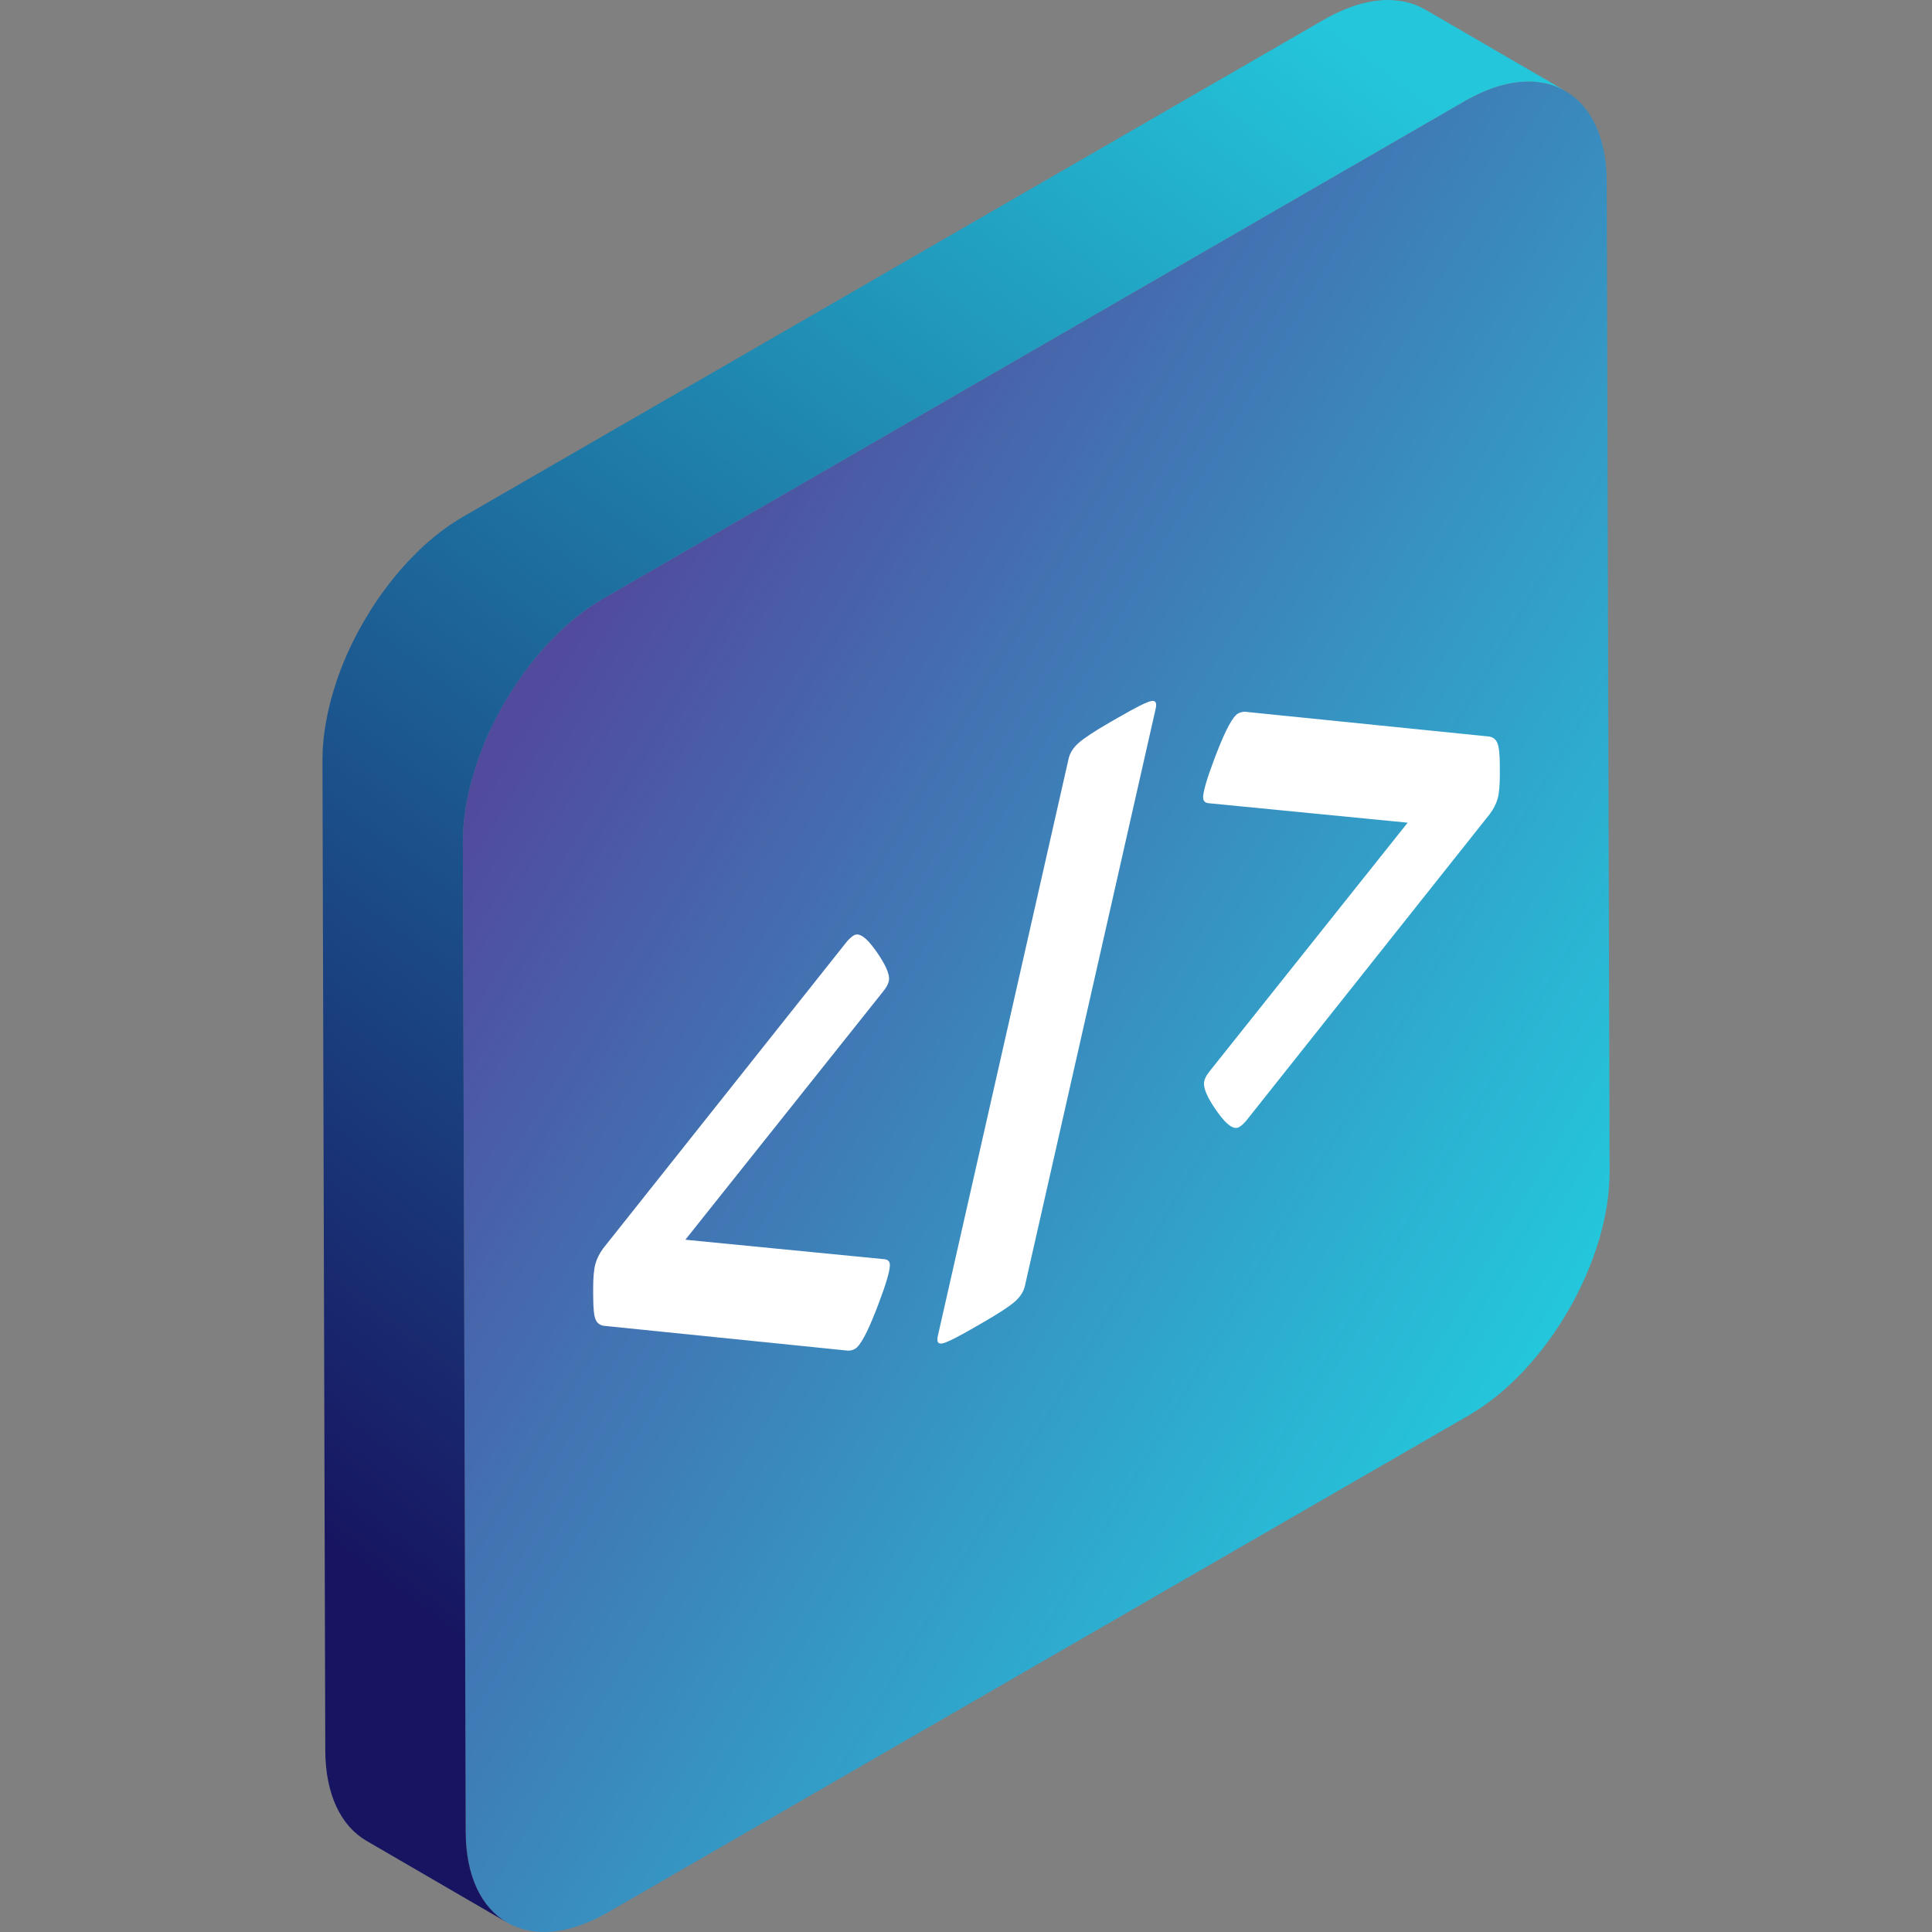
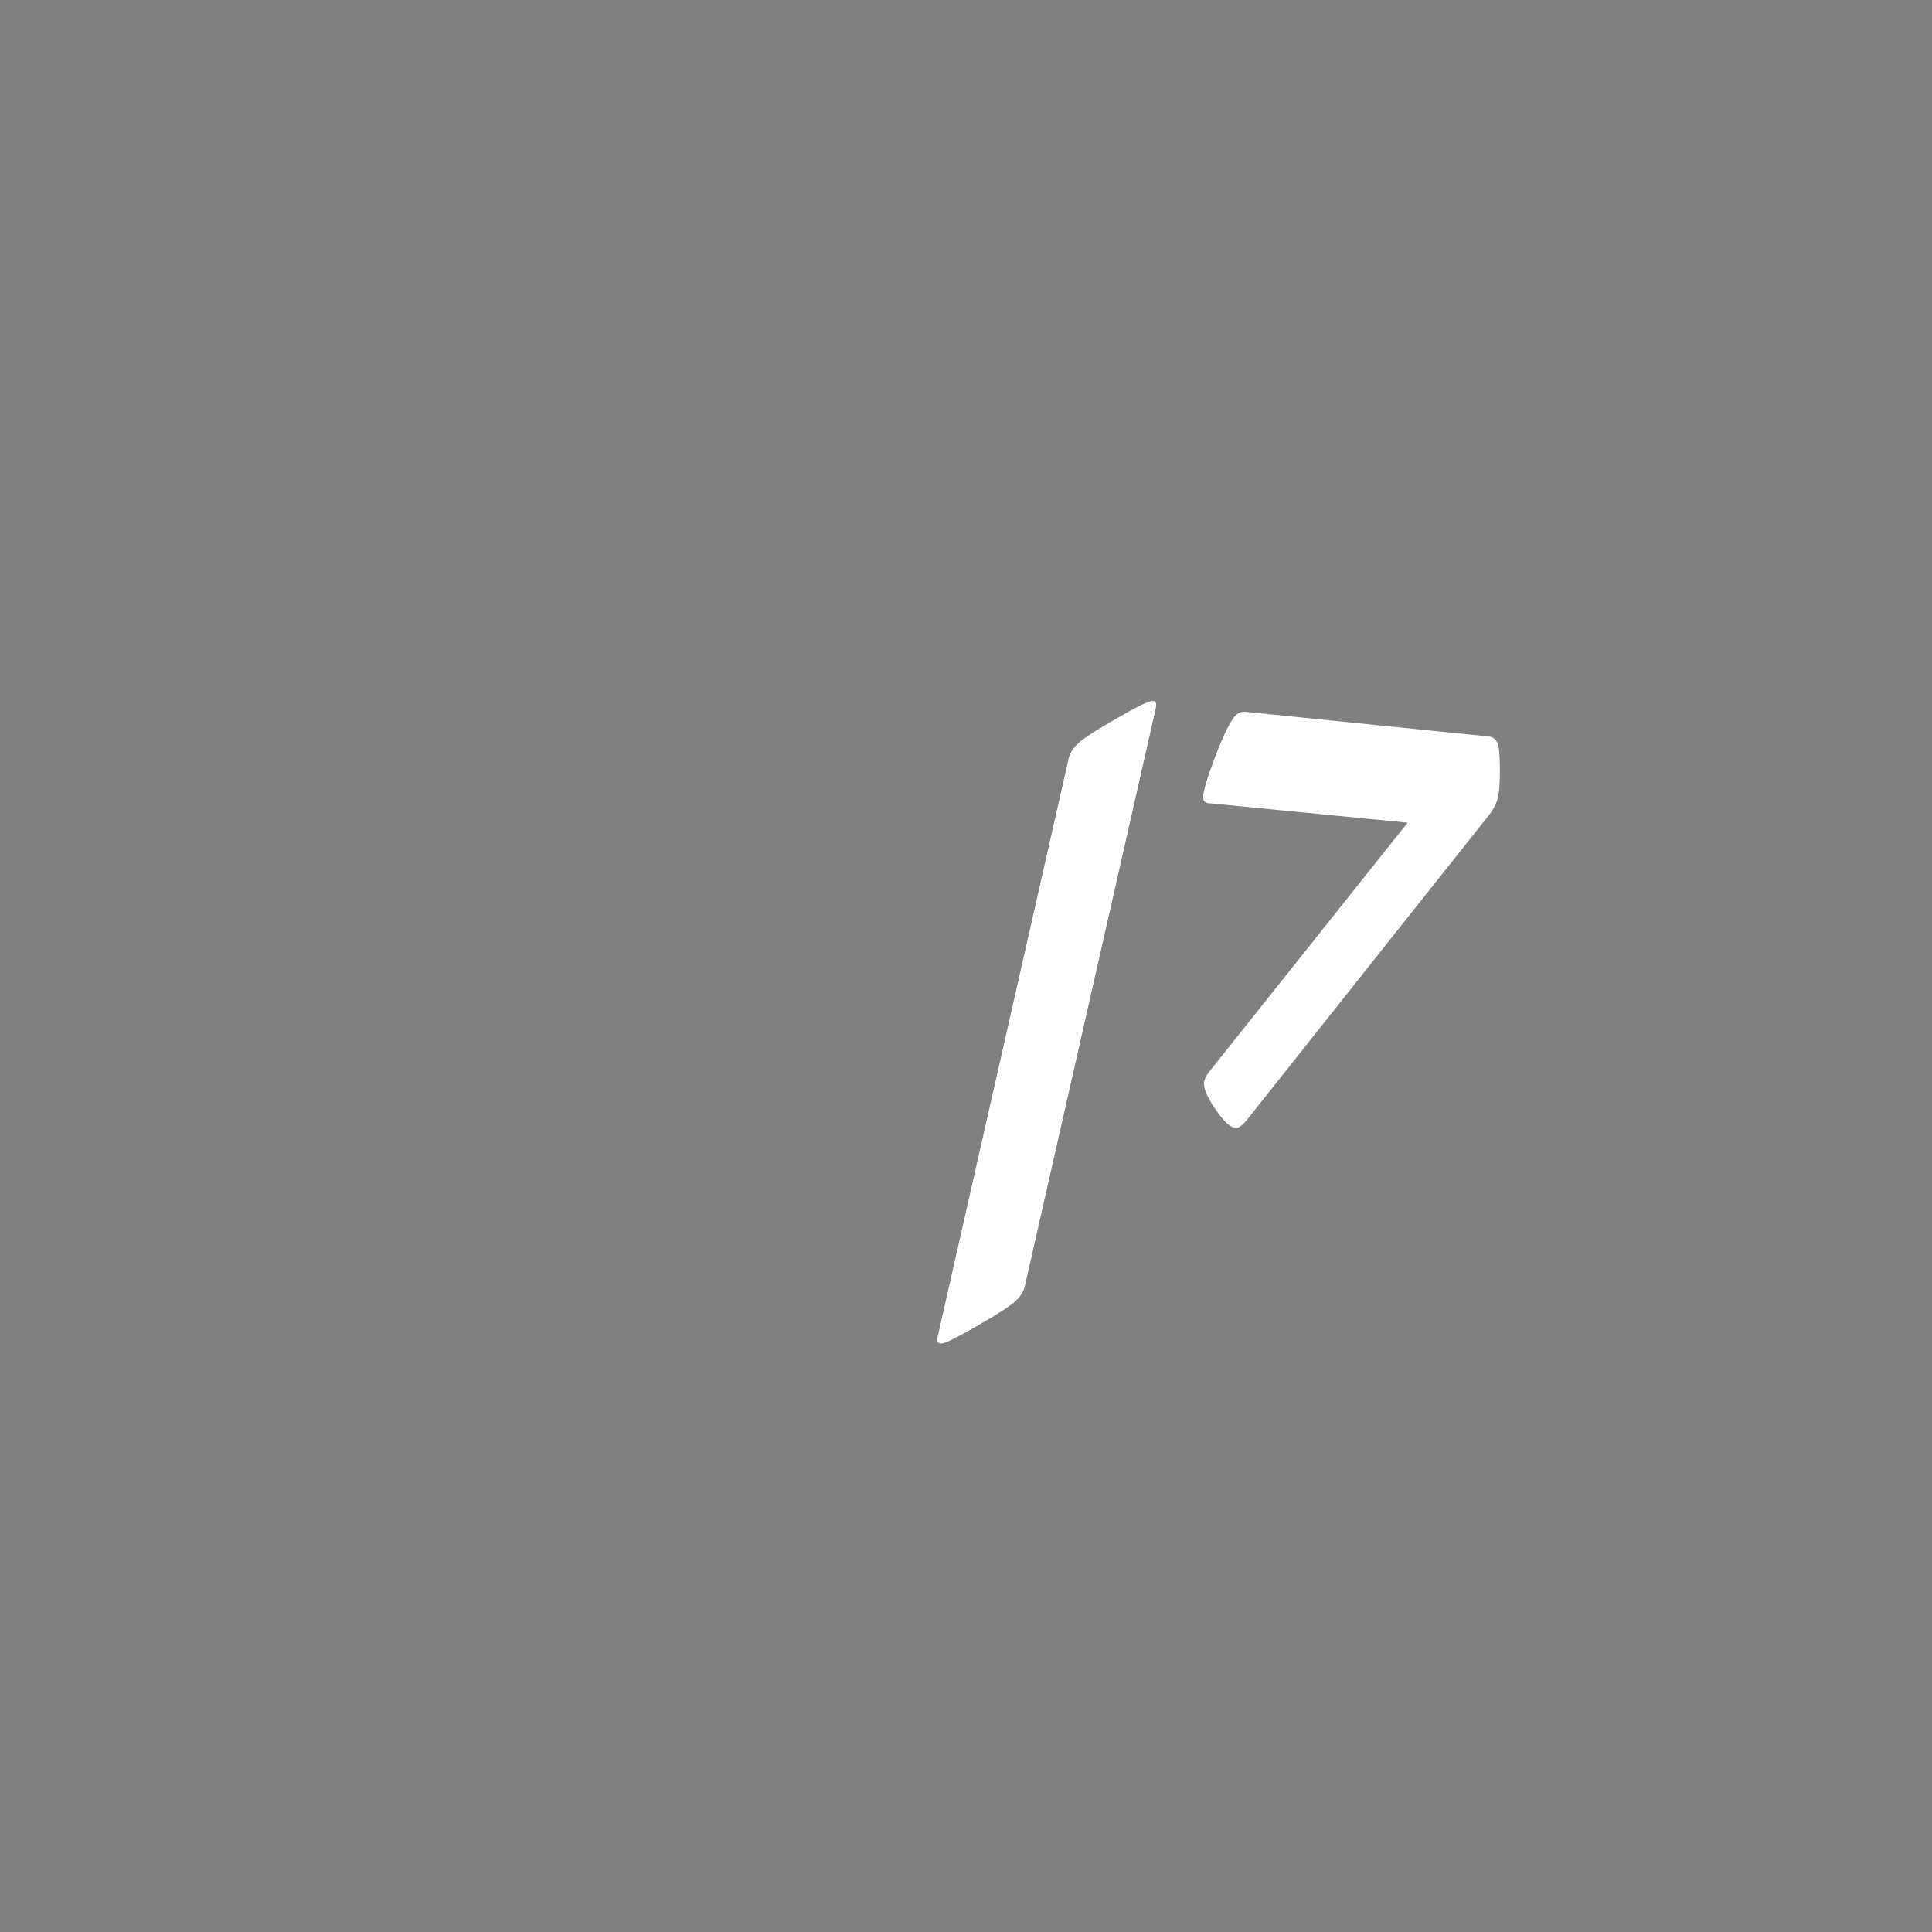
<svg xmlns="http://www.w3.org/2000/svg" version="1.1" id="Camada_1" x="0px" y="0px" width="50px" height="50px" viewBox="0 0 50 50" xml:space="preserve">
  <rect x="0" y="0" width="50" height="50" fill="#808080" stroke="none" />
  <g>
    <g>
      <g>
        <linearGradient id="SVGID_1_" gradientUnits="userSpaceOnUse" x1="13.602" y1="18.27" x2="40.204" y2="33.943">
          <stop offset="0" style="stop-color:#514A9D" />
          <stop offset="1" style="stop-color:#24C6DC" />
        </linearGradient>
-         <path fill="url(#SVGID_1_)" d="M37.914,2.613c2.02-1.166,3.662-0.23,3.669,2.091l0.073,25.612 c0.007,2.321-1.625,5.147-3.645,6.313L15.721,49.498c-2.02,1.166-3.662,0.23-3.669-2.091l-0.073-25.612 c-0.007-2.321,1.625-5.147,3.645-6.313L37.914,2.613z" />
      </g>
      <linearGradient id="SVGID_2_" gradientUnits="userSpaceOnUse" x1="6.897" y1="38.64" x2="35.2" y2="1.213">
        <stop offset="0" style="stop-color:#171561" />
        <stop offset="1" style="stop-color:#24C6DC" />
      </linearGradient>
-       <path fill="url(#SVGID_2_)" d="M36.882,0.246c-0.007-0.004-0.013-0.008-0.02-0.011c-0.008-0.004-0.016-0.007-0.024-0.012 c-0.044-0.024-0.089-0.046-0.135-0.066c-0.009-0.004-0.017-0.009-0.025-0.012c-0.007-0.003-0.015-0.005-0.022-0.008 c-0.054-0.022-0.109-0.042-0.165-0.058c-0.002-0.001-0.004-0.002-0.007-0.002c0,0-0.001,0-0.001,0 c-0.059-0.017-0.121-0.031-0.183-0.042c-0.007-0.001-0.014-0.004-0.021-0.005c-0.01-0.002-0.02-0.002-0.029-0.003 c-0.054-0.009-0.109-0.015-0.165-0.019c-0.009-0.001-0.017-0.003-0.026-0.003c-0.005,0-0.01,0-0.014-0.001 c-0.012-0.001-0.025-0.001-0.037-0.001C35.971,0,35.935,0,35.899,0c-0.015,0-0.031,0-0.046,0.001c-0.012,0-0.024,0-0.036,0.001 c-0.023,0.001-0.046,0.003-0.069,0.005c-0.016,0.001-0.032,0.002-0.049,0.004c-0.049,0.005-0.098,0.01-0.148,0.018 c-0.002,0-0.004,0-0.006,0.001c0,0-0.001,0-0.001,0c-0.054,0.008-0.109,0.019-0.165,0.031c-0.017,0.004-0.035,0.009-0.052,0.013 c-0.035,0.008-0.069,0.016-0.105,0.025c-0.003,0.001-0.007,0.002-0.01,0.003c-0.065,0.018-0.131,0.038-0.197,0.061 c-0.013,0.005-0.027,0.01-0.041,0.015c-0.053,0.019-0.107,0.039-0.161,0.061c-0.007,0.003-0.014,0.005-0.022,0.008 c-0.013,0.006-0.027,0.013-0.04,0.018c-0.058,0.025-0.115,0.051-0.174,0.079c-0.022,0.011-0.044,0.021-0.066,0.032 c-0.077,0.039-0.154,0.08-0.232,0.124L11.991,13.369c-0.059,0.034-0.117,0.07-0.176,0.106c-0.019,0.012-0.037,0.024-0.056,0.036 c-0.04,0.026-0.079,0.052-0.118,0.079c-0.022,0.015-0.043,0.03-0.064,0.045c-0.036,0.026-0.072,0.052-0.108,0.078 c-0.022,0.016-0.044,0.033-0.065,0.049c-0.036,0.028-0.072,0.056-0.108,0.084c-0.02,0.016-0.041,0.032-0.061,0.049 c-0.04,0.033-0.08,0.067-0.12,0.101c-0.015,0.013-0.03,0.025-0.045,0.038c-0.054,0.048-0.108,0.096-0.161,0.146 c-0.011,0.01-0.022,0.021-0.033,0.032c-0.035,0.034-0.071,0.067-0.106,0.102c-0.005,0.005-0.01,0.011-0.015,0.016 c-0.063,0.062-0.125,0.126-0.187,0.191c-0.003,0.003-0.006,0.006-0.009,0.01c-0.058,0.062-0.116,0.126-0.172,0.191 c-0.005,0.006-0.011,0.012-0.016,0.018c-0.007,0.008-0.013,0.016-0.02,0.024c-0.092,0.106-0.182,0.216-0.269,0.328 c-0.002,0.003-0.005,0.006-0.008,0.009c-0.007,0.009-0.013,0.018-0.019,0.026c-0.07,0.09-0.137,0.183-0.204,0.276 c-0.007,0.009-0.014,0.018-0.02,0.027c-0.003,0.004-0.006,0.009-0.009,0.013c-0.063,0.091-0.125,0.183-0.185,0.277 c-0.006,0.009-0.012,0.017-0.018,0.026c-0.009,0.013-0.016,0.027-0.025,0.041c-0.048,0.077-0.096,0.154-0.142,0.232 c-0.007,0.012-0.015,0.024-0.022,0.037c-0.003,0.005-0.005,0.01-0.008,0.014c-0.052,0.09-0.103,0.181-0.152,0.272 c-0.004,0.007-0.008,0.014-0.012,0.022c-0.008,0.015-0.015,0.03-0.023,0.045c-0.038,0.073-0.076,0.147-0.112,0.22 c-0.007,0.015-0.016,0.03-0.023,0.046c-0.004,0.009-0.008,0.019-0.013,0.028c-0.045,0.093-0.088,0.187-0.129,0.281 c-0.001,0.003-0.003,0.006-0.004,0.009c-0.004,0.01-0.008,0.02-0.012,0.03c-0.037,0.085-0.072,0.171-0.105,0.257 c-0.005,0.014-0.012,0.028-0.017,0.041c-0.004,0.012-0.008,0.023-0.012,0.035c-0.038,0.101-0.075,0.203-0.109,0.305 c-0.001,0.002-0.001,0.004-0.002,0.006c-0.002,0.006-0.003,0.012-0.005,0.018c-0.035,0.105-0.067,0.21-0.096,0.315 c-0.004,0.013-0.008,0.026-0.012,0.039c-0.003,0.012-0.006,0.025-0.01,0.037c-0.009,0.032-0.017,0.063-0.025,0.095 c-0.011,0.042-0.021,0.084-0.031,0.125c-0.008,0.032-0.015,0.064-0.022,0.096c-0.005,0.022-0.011,0.045-0.015,0.067 c-0.003,0.016-0.006,0.032-0.009,0.047c-0.01,0.048-0.019,0.096-0.028,0.143c-0.006,0.033-0.012,0.066-0.018,0.099 C8.416,18.8,8.409,18.85,8.402,18.899c-0.003,0.023-0.007,0.046-0.01,0.069c-0.001,0.01-0.002,0.019-0.003,0.029 c-0.003,0.023-0.005,0.045-0.008,0.068c-0.005,0.047-0.01,0.094-0.014,0.14c-0.002,0.024-0.004,0.048-0.006,0.073 c-0.004,0.047-0.006,0.094-0.009,0.141c-0.001,0.021-0.002,0.043-0.003,0.064c-0.002,0.067-0.004,0.134-0.004,0.201l0.073,25.611 c0.003,1.153,0.41,1.965,1.067,2.346l3.634,2.112c-0.657-0.382-1.064-1.193-1.067-2.346l-0.073-25.611 c0-0.067,0.001-0.134,0.004-0.201c0.001-0.021,0.002-0.043,0.003-0.064c0.002-0.047,0.005-0.094,0.009-0.141 c0.002-0.024,0.004-0.048,0.006-0.073c0.004-0.047,0.009-0.093,0.014-0.14c0.003-0.023,0.005-0.045,0.008-0.068 c0.004-0.033,0.009-0.066,0.014-0.099c0.007-0.049,0.014-0.098,0.022-0.148c0.005-0.033,0.012-0.066,0.018-0.099 c0.009-0.048,0.018-0.095,0.028-0.143c0.008-0.038,0.016-0.076,0.024-0.114c0.007-0.032,0.014-0.064,0.022-0.096 c0.01-0.042,0.02-0.084,0.031-0.125c0.008-0.032,0.016-0.063,0.025-0.095c0.007-0.025,0.014-0.051,0.022-0.076 c0.03-0.105,0.062-0.211,0.096-0.316c0.003-0.008,0.005-0.016,0.008-0.024c0.034-0.102,0.071-0.203,0.109-0.305 c0.01-0.025,0.02-0.051,0.029-0.076c0.033-0.086,0.068-0.171,0.105-0.256c0.006-0.013,0.011-0.026,0.016-0.039 c0.041-0.094,0.084-0.188,0.129-0.281c0.012-0.024,0.024-0.049,0.036-0.073c0.036-0.074,0.073-0.147,0.112-0.22 c0.012-0.022,0.023-0.045,0.035-0.067c0.049-0.091,0.099-0.182,0.152-0.272c0.01-0.017,0.02-0.034,0.03-0.051 c0.046-0.078,0.093-0.155,0.142-0.232c0.014-0.022,0.028-0.045,0.042-0.067c0.06-0.093,0.122-0.186,0.185-0.276 c0.01-0.014,0.02-0.027,0.029-0.041c0.066-0.094,0.134-0.186,0.203-0.276c0.009-0.012,0.018-0.024,0.027-0.036 c0.087-0.112,0.177-0.221,0.269-0.328c0.012-0.014,0.024-0.028,0.036-0.042c0.057-0.065,0.114-0.129,0.173-0.191 c0.003-0.003,0.006-0.006,0.009-0.01c0.061-0.065,0.124-0.129,0.187-0.192c0.04-0.04,0.08-0.079,0.121-0.117 c0.011-0.011,0.022-0.022,0.033-0.032c0.053-0.05,0.107-0.098,0.161-0.146c0.015-0.013,0.03-0.026,0.045-0.039 c0.04-0.034,0.08-0.068,0.12-0.101c0.02-0.017,0.041-0.033,0.061-0.049c0.036-0.029,0.072-0.057,0.108-0.084 c0.022-0.017,0.044-0.033,0.066-0.049c0.036-0.027,0.072-0.053,0.108-0.078c0.022-0.015,0.043-0.031,0.065-0.045 c0.039-0.027,0.079-0.053,0.118-0.078c0.019-0.012,0.037-0.025,0.056-0.036c0.058-0.037,0.117-0.072,0.176-0.106L37.913,2.612 c0.078-0.045,0.155-0.086,0.232-0.125c0.022-0.011,0.044-0.022,0.066-0.032c0.058-0.028,0.117-0.055,0.174-0.08 c0.02-0.009,0.041-0.018,0.061-0.026c0.054-0.022,0.108-0.042,0.162-0.061c0.013-0.005,0.027-0.01,0.04-0.015 c0.066-0.023,0.132-0.043,0.197-0.061c0.038-0.011,0.076-0.02,0.114-0.028c0.018-0.004,0.035-0.009,0.053-0.013 c0.056-0.012,0.111-0.022,0.166-0.031c0.002,0,0.004,0,0.006-0.001c0.05-0.008,0.099-0.013,0.148-0.018 c0.016-0.002,0.032-0.002,0.049-0.004c0.035-0.003,0.071-0.005,0.105-0.006c0.016,0,0.031-0.001,0.046-0.001 c0.036,0,0.072,0,0.108,0.002c0.012,0,0.025,0.001,0.037,0.001c0.014,0.001,0.027,0.003,0.041,0.004 c0.056,0.004,0.111,0.011,0.165,0.019c0.017,0.003,0.034,0.005,0.051,0.008c0.062,0.011,0.123,0.025,0.183,0.042 c0.003,0.001,0.005,0.002,0.008,0.003c0.056,0.017,0.111,0.037,0.165,0.058c0.016,0.006,0.031,0.013,0.047,0.02 c0.046,0.02,0.091,0.042,0.135,0.066c0.014,0.008,0.029,0.015,0.044,0.023L36.882,0.246z" />
    </g>
    <g>
      <g>
-         <path fill="#FFFFFF" d="M22.099,24.206c0.132-0.076,0.313,0.046,0.545,0.367l0.066,0.094c0.199,0.29,0.298,0.51,0.299,0.661 c0,0.089-0.044,0.19-0.131,0.303l-5.141,6.453l5.161,0.505c0.088,0.013,0.132,0.063,0.132,0.151c0,0.151-0.098,0.486-0.294,1.003 l-0.065,0.17c-0.229,0.587-0.41,0.918-0.541,0.994c-0.055,0.032-0.115,0.048-0.181,0.048l-6.331-0.644 c-0.099-0.019-0.168-0.074-0.206-0.165c-0.039-0.091-0.059-0.288-0.06-0.591l-0.001-0.189c-0.001-0.29,0.018-0.506,0.056-0.648 c0.038-0.142,0.106-0.279,0.205-0.412l6.306-7.939C21.984,24.291,22.043,24.238,22.099,24.206z" />
-       </g>
+         </g>
      <g>
        <path fill="#FFFFFF" d="M28.956,18.561c0.45-0.26,0.729-0.399,0.839-0.418c0.11-0.02,0.148,0.044,0.116,0.188l-3.386,14.946 c-0.033,0.145-0.117,0.28-0.254,0.403c-0.137,0.123-0.414,0.305-0.831,0.545l-0.214,0.124c-0.45,0.26-0.73,0.4-0.84,0.419 c-0.11,0.02-0.148-0.044-0.116-0.189l3.386-14.946c0.033-0.145,0.117-0.279,0.254-0.402c0.137-0.124,0.414-0.306,0.831-0.547 L28.956,18.561z" />
      </g>
      <g>
        <path fill="#FFFFFF" d="M32.037,18.468c0.055-0.032,0.115-0.048,0.181-0.048l6.331,0.643c0.099,0.019,0.168,0.077,0.206,0.175 c0.039,0.097,0.059,0.291,0.06,0.581l0.001,0.189c0.001,0.303-0.018,0.522-0.056,0.658c-0.038,0.136-0.106,0.27-0.205,0.402 l-6.306,7.94c-0.066,0.076-0.126,0.13-0.181,0.161c-0.132,0.076-0.313-0.046-0.545-0.367l-0.066-0.094 c-0.199-0.289-0.298-0.51-0.299-0.661c0-0.088,0.044-0.189,0.131-0.303l5.141-6.453l-5.161-0.505 c-0.088-0.012-0.132-0.062-0.132-0.151c0-0.151,0.098-0.485,0.294-1.003l0.065-0.17C31.725,18.876,31.905,18.544,32.037,18.468z" />
      </g>
    </g>
  </g>
</svg>